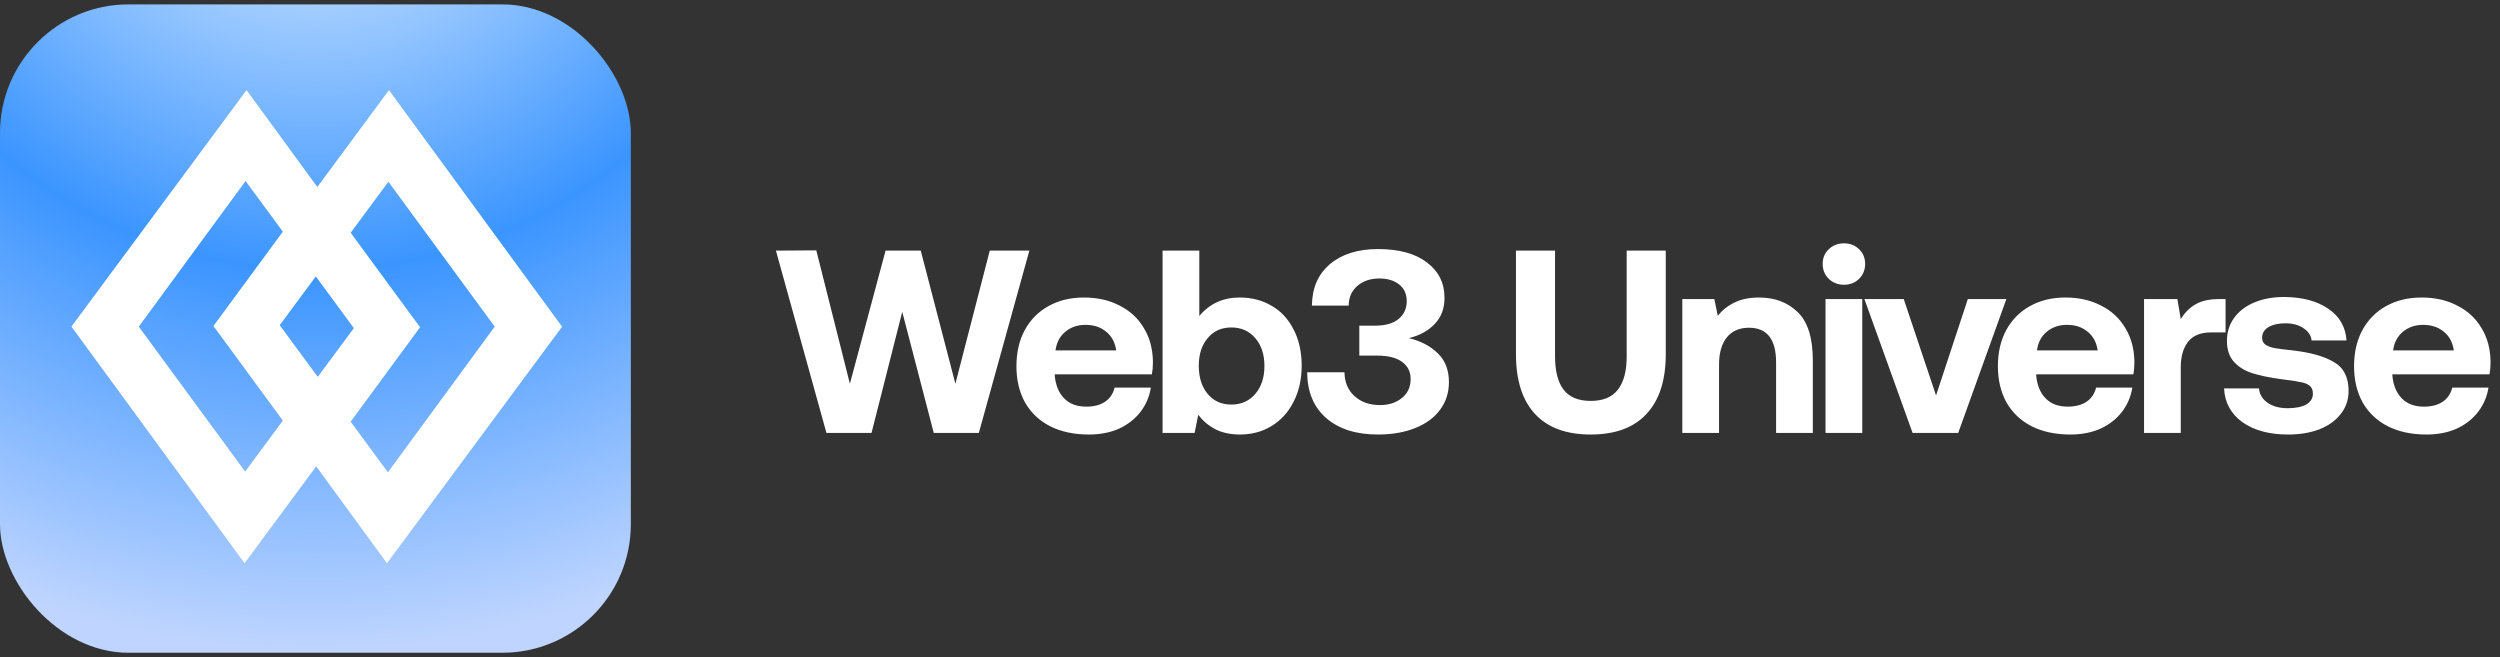
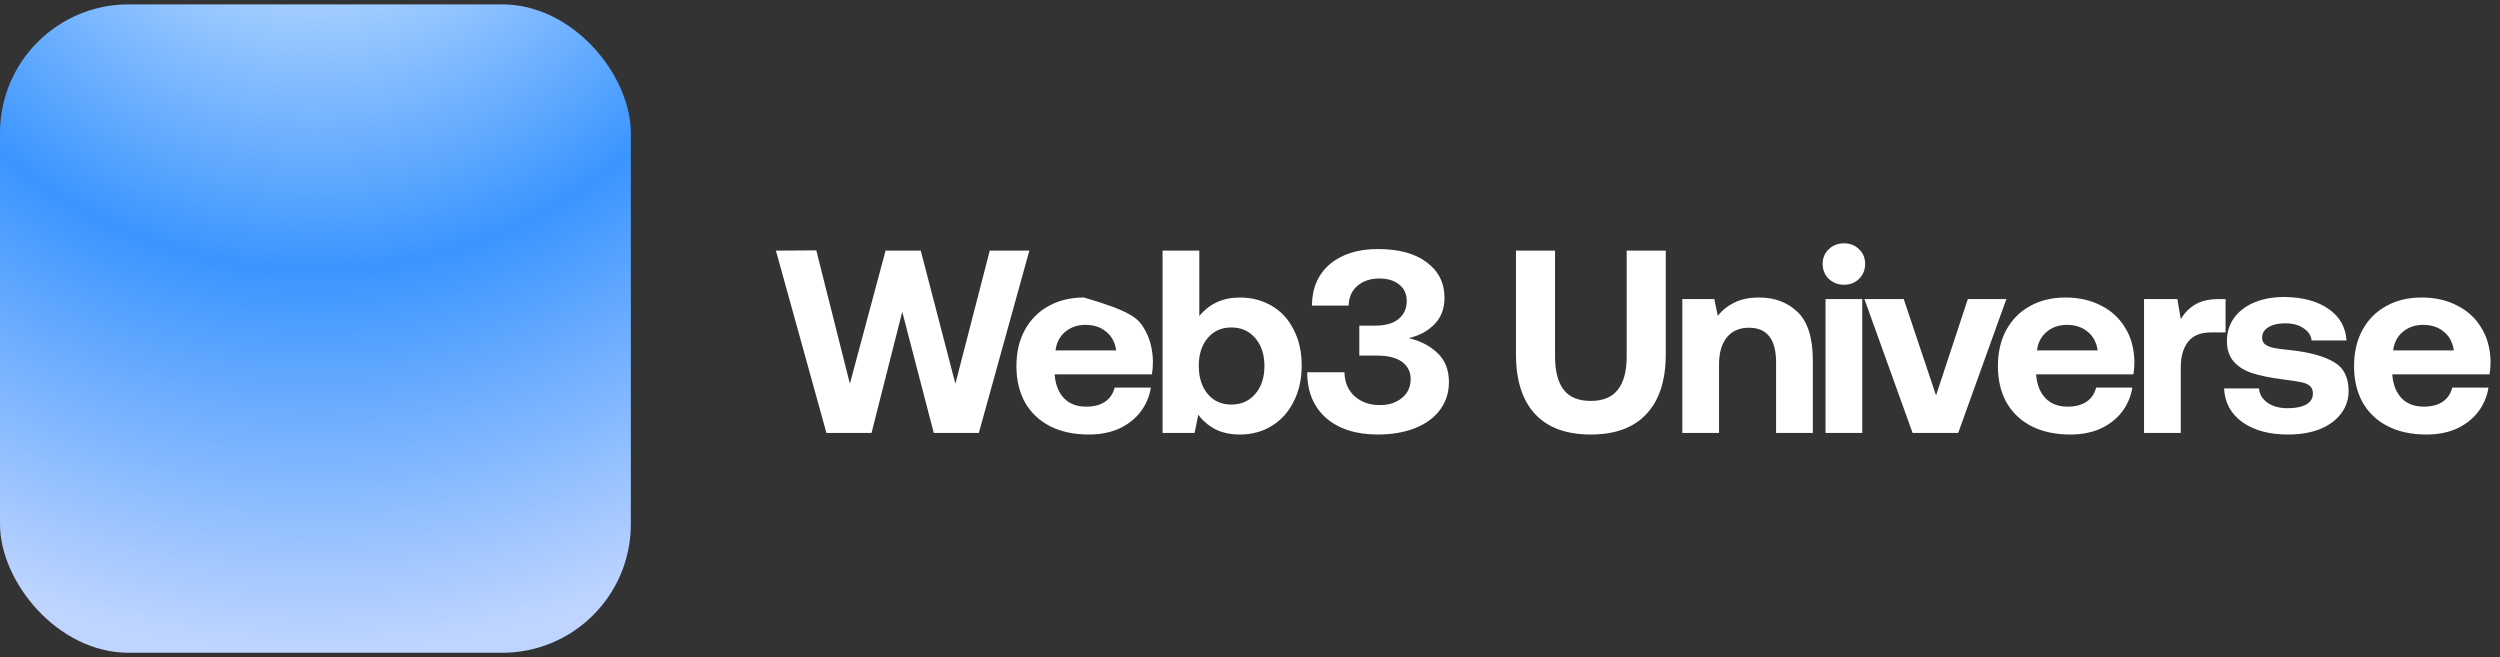
<svg xmlns="http://www.w3.org/2000/svg" width="175" height="46" viewBox="0 0 175 46" fill="none">
  <rect x="0" y="0" width="175" height="46" fill="#333333" stroke="none" />
  <rect y="0.307" width="44.159" height="45.386" rx="9" fill="url(#paint0_radial_5698_443)" />
-   <path d="M22.135 32.645L17.119 39.426L5 22.86L5.707 21.907L17.258 6.307L22.213 13.088L27.228 6.307L39.346 22.871L38.64 23.823L27.088 39.426L22.135 32.645L22.135 32.645ZM24.549 16.291L28.672 21.912L29.407 22.907L24.545 29.517L27.154 33.062L34.63 22.864L27.187 12.723L24.549 16.291V16.291ZM9.715 22.866L17.161 33.013L19.799 29.442L15.674 23.82L14.939 22.824L15.611 21.91L19.799 16.215L17.191 12.669L9.715 22.866H9.715ZM19.58 22.762L22.241 26.381L24.769 22.968L22.107 19.35L19.58 22.762H19.58Z" fill="white" />
-   <path d="M54.314 17.544L57.14 17.525L59.492 26.861L61.99 17.544H64.452L66.877 26.861L69.284 17.544H72.055L68.518 30.307H65.364L63.157 21.828L61.006 30.307H57.851L54.314 17.544ZM71.15 25.639C71.15 24.667 71.345 23.822 71.734 23.105C72.135 22.375 72.688 21.816 73.393 21.427C74.11 21.026 74.937 20.826 75.873 20.826C76.821 20.826 77.654 21.014 78.371 21.391C79.1 21.756 79.665 22.278 80.067 22.959C80.48 23.628 80.692 24.418 80.705 25.329C80.705 25.657 80.68 25.949 80.632 26.204H73.831V26.277C73.891 26.958 74.11 27.493 74.487 27.882C74.864 28.271 75.38 28.465 76.037 28.465C76.559 28.465 76.991 28.356 77.331 28.137C77.684 27.906 77.915 27.572 78.024 27.134H80.559C80.462 27.754 80.225 28.314 79.848 28.812C79.471 29.31 78.972 29.705 78.353 29.997C77.733 30.277 77.022 30.416 76.219 30.416C75.174 30.416 74.268 30.222 73.502 29.833C72.749 29.444 72.165 28.891 71.752 28.174C71.351 27.444 71.15 26.6 71.15 25.639ZM78.134 24.527C78.049 23.956 77.812 23.518 77.423 23.214C77.046 22.898 76.566 22.74 75.982 22.74C75.423 22.74 74.949 22.904 74.56 23.232C74.183 23.549 73.958 23.98 73.885 24.527H78.134ZM86.778 20.826C87.616 20.826 88.364 21.02 89.02 21.409C89.677 21.786 90.187 22.339 90.552 23.068C90.929 23.785 91.117 24.63 91.117 25.603C91.117 26.551 90.929 27.39 90.552 28.119C90.187 28.848 89.677 29.414 89.02 29.815C88.364 30.216 87.622 30.416 86.796 30.416C86.139 30.416 85.568 30.295 85.082 30.052C84.596 29.797 84.194 29.456 83.878 29.031L83.623 30.307H81.38V17.544H83.951V22.12C84.668 21.257 85.611 20.826 86.778 20.826ZM86.194 28.32C86.887 28.32 87.446 28.07 87.872 27.572C88.297 27.074 88.51 26.423 88.51 25.621C88.51 24.819 88.297 24.168 87.872 23.67C87.446 23.172 86.887 22.922 86.194 22.922C85.501 22.922 84.948 23.172 84.535 23.67C84.121 24.156 83.915 24.8 83.915 25.603C83.915 26.417 84.121 27.074 84.535 27.572C84.948 28.07 85.501 28.32 86.194 28.32ZM98.617 23.67C99.443 23.864 100.118 24.217 100.641 24.728C101.163 25.226 101.425 25.901 101.425 26.752C101.425 27.481 101.218 28.125 100.805 28.684C100.404 29.231 99.826 29.657 99.073 29.961C98.319 30.265 97.444 30.416 96.447 30.416C94.927 30.416 93.724 30.034 92.837 29.268C91.949 28.49 91.506 27.42 91.506 26.059H94.113C94.125 26.764 94.362 27.323 94.824 27.736C95.286 28.149 95.876 28.356 96.593 28.356C97.213 28.356 97.723 28.192 98.124 27.864C98.538 27.536 98.745 27.092 98.745 26.533C98.745 26.022 98.544 25.621 98.143 25.329C97.742 25.038 97.164 24.892 96.41 24.892H95.152V22.795H96.265C96.97 22.795 97.511 22.643 97.888 22.339C98.276 22.023 98.471 21.604 98.471 21.081C98.471 20.582 98.295 20.194 97.942 19.914C97.59 19.634 97.128 19.494 96.556 19.494C95.936 19.494 95.426 19.665 95.025 20.005C94.624 20.345 94.417 20.807 94.405 21.391H91.834C91.846 20.163 92.265 19.197 93.092 18.492C93.931 17.787 95.049 17.434 96.447 17.434C97.918 17.434 99.061 17.744 99.875 18.364C100.702 18.984 101.115 19.811 101.115 20.844C101.115 21.598 100.884 22.211 100.422 22.685C99.972 23.16 99.371 23.488 98.617 23.67ZM108.853 17.544V24.946C108.853 25.98 109.054 26.758 109.455 27.28C109.856 27.803 110.488 28.064 111.351 28.064C112.214 28.064 112.846 27.803 113.248 27.28C113.661 26.758 113.868 25.98 113.868 24.946V17.544H116.603V24.8C116.603 26.624 116.153 28.016 115.253 28.976C114.366 29.936 113.065 30.416 111.351 30.416C109.637 30.416 108.337 29.936 107.449 28.976C106.562 28.016 106.118 26.624 106.118 24.8V17.544H108.853ZM123.141 20.826C124.235 20.826 125.134 21.166 125.839 21.847C126.544 22.527 126.897 23.652 126.897 25.22V30.307H124.326V25.366C124.326 23.749 123.694 22.941 122.43 22.941C121.761 22.941 121.244 23.166 120.88 23.615C120.515 24.065 120.333 24.697 120.333 25.512V30.307H117.762V20.935H120.004L120.242 22.102C120.57 21.701 120.965 21.391 121.427 21.172C121.889 20.941 122.46 20.826 123.141 20.826ZM129.082 17.033C129.507 17.033 129.86 17.173 130.14 17.452C130.419 17.72 130.559 18.06 130.559 18.473C130.559 18.887 130.419 19.233 130.14 19.513C129.86 19.792 129.507 19.932 129.082 19.932C128.657 19.932 128.298 19.792 128.006 19.513C127.727 19.233 127.587 18.887 127.587 18.473C127.587 18.06 127.727 17.72 128.006 17.452C128.298 17.173 128.657 17.033 129.082 17.033ZM127.787 20.935H130.358V30.307H127.787V20.935ZM130.509 20.935H133.262L135.523 27.681L137.748 20.935H140.446L137.073 30.307H133.882L130.509 20.935ZM139.853 25.639C139.853 24.667 140.048 23.822 140.437 23.105C140.838 22.375 141.391 21.816 142.096 21.427C142.813 21.026 143.64 20.826 144.576 20.826C145.524 20.826 146.356 21.014 147.074 21.391C147.803 21.756 148.368 22.278 148.769 22.959C149.183 23.628 149.395 24.418 149.408 25.329C149.408 25.657 149.383 25.949 149.335 26.204H142.533V26.277C142.594 26.958 142.813 27.493 143.19 27.882C143.567 28.271 144.083 28.465 144.74 28.465C145.262 28.465 145.694 28.356 146.034 28.137C146.387 27.906 146.618 27.572 146.727 27.134H149.262C149.164 27.754 148.927 28.314 148.551 28.812C148.174 29.31 147.675 29.705 147.055 29.997C146.435 30.277 145.724 30.416 144.922 30.416C143.877 30.416 142.971 30.222 142.205 29.833C141.452 29.444 140.868 28.891 140.455 28.174C140.054 27.444 139.853 26.6 139.853 25.639ZM146.837 24.527C146.752 23.956 146.514 23.518 146.125 23.214C145.749 22.898 145.269 22.74 144.685 22.74C144.126 22.74 143.652 22.904 143.263 23.232C142.886 23.549 142.661 23.98 142.588 24.527H146.837ZM155.79 20.935V23.269H154.769C154.04 23.269 153.505 23.488 153.165 23.925C152.824 24.363 152.654 24.959 152.654 25.712V30.307H150.083V20.935H152.417L152.654 22.339C152.934 21.877 153.28 21.531 153.694 21.3C154.107 21.056 154.66 20.935 155.353 20.935H155.79ZM158.128 27.189C158.165 27.602 158.365 27.937 158.73 28.192C159.095 28.447 159.563 28.575 160.134 28.575C160.681 28.575 161.112 28.49 161.428 28.32C161.745 28.137 161.903 27.882 161.903 27.554C161.903 27.311 161.83 27.128 161.684 27.007C161.538 26.885 161.331 26.8 161.064 26.752C160.796 26.691 160.359 26.624 159.751 26.551C158.924 26.442 158.238 26.302 157.691 26.132C157.144 25.961 156.706 25.694 156.378 25.329C156.05 24.965 155.885 24.478 155.885 23.871C155.885 23.263 156.05 22.728 156.378 22.266C156.718 21.792 157.192 21.427 157.8 21.172C158.408 20.917 159.107 20.789 159.897 20.789C161.173 20.801 162.2 21.075 162.978 21.61C163.768 22.145 164.194 22.886 164.255 23.834H161.811C161.775 23.482 161.586 23.196 161.246 22.977C160.918 22.746 160.492 22.631 159.97 22.631C159.484 22.631 159.088 22.722 158.785 22.904C158.493 23.087 158.347 23.33 158.347 23.634C158.347 23.852 158.426 24.017 158.584 24.126C158.742 24.235 158.949 24.314 159.204 24.363C159.459 24.412 159.885 24.466 160.48 24.527C161.745 24.673 162.711 24.946 163.379 25.348C164.06 25.736 164.401 26.411 164.401 27.372C164.401 27.979 164.218 28.514 163.854 28.976C163.501 29.438 163.003 29.797 162.358 30.052C161.726 30.295 160.991 30.416 160.152 30.416C158.851 30.416 157.794 30.131 156.979 29.559C156.165 28.976 155.733 28.186 155.685 27.189H158.128ZM164.784 25.639C164.784 24.667 164.979 23.822 165.368 23.105C165.769 22.375 166.322 21.816 167.027 21.427C167.744 21.026 168.571 20.826 169.507 20.826C170.455 20.826 171.288 21.014 172.005 21.391C172.734 21.756 173.299 22.278 173.701 22.959C174.114 23.628 174.327 24.418 174.339 25.329C174.339 25.657 174.314 25.949 174.266 26.204H167.465V26.277C167.525 26.958 167.744 27.493 168.121 27.882C168.498 28.271 169.014 28.465 169.671 28.465C170.194 28.465 170.625 28.356 170.965 28.137C171.318 27.906 171.549 27.572 171.658 27.134H174.193C174.096 27.754 173.859 28.314 173.482 28.812C173.105 29.31 172.606 29.705 171.987 29.997C171.367 30.277 170.655 30.416 169.853 30.416C168.808 30.416 167.902 30.222 167.136 29.833C166.383 29.444 165.799 28.891 165.386 28.174C164.985 27.444 164.784 26.6 164.784 25.639ZM171.768 24.527C171.683 23.956 171.446 23.518 171.057 23.214C170.68 22.898 170.2 22.74 169.616 22.74C169.057 22.74 168.583 22.904 168.194 23.232C167.817 23.549 167.592 23.98 167.519 24.527H171.768Z" fill="url(#paint1_linear_5698_443)" />
+   <path d="M54.314 17.544L57.14 17.525L59.492 26.861L61.99 17.544H64.452L66.877 26.861L69.284 17.544H72.055L68.518 30.307H65.364L63.157 21.828L61.006 30.307H57.851L54.314 17.544ZM71.15 25.639C71.15 24.667 71.345 23.822 71.734 23.105C72.135 22.375 72.688 21.816 73.393 21.427C74.11 21.026 74.937 20.826 75.873 20.826C79.1 21.756 79.665 22.278 80.067 22.959C80.48 23.628 80.692 24.418 80.705 25.329C80.705 25.657 80.68 25.949 80.632 26.204H73.831V26.277C73.891 26.958 74.11 27.493 74.487 27.882C74.864 28.271 75.38 28.465 76.037 28.465C76.559 28.465 76.991 28.356 77.331 28.137C77.684 27.906 77.915 27.572 78.024 27.134H80.559C80.462 27.754 80.225 28.314 79.848 28.812C79.471 29.31 78.972 29.705 78.353 29.997C77.733 30.277 77.022 30.416 76.219 30.416C75.174 30.416 74.268 30.222 73.502 29.833C72.749 29.444 72.165 28.891 71.752 28.174C71.351 27.444 71.15 26.6 71.15 25.639ZM78.134 24.527C78.049 23.956 77.812 23.518 77.423 23.214C77.046 22.898 76.566 22.74 75.982 22.74C75.423 22.74 74.949 22.904 74.56 23.232C74.183 23.549 73.958 23.98 73.885 24.527H78.134ZM86.778 20.826C87.616 20.826 88.364 21.02 89.02 21.409C89.677 21.786 90.187 22.339 90.552 23.068C90.929 23.785 91.117 24.63 91.117 25.603C91.117 26.551 90.929 27.39 90.552 28.119C90.187 28.848 89.677 29.414 89.02 29.815C88.364 30.216 87.622 30.416 86.796 30.416C86.139 30.416 85.568 30.295 85.082 30.052C84.596 29.797 84.194 29.456 83.878 29.031L83.623 30.307H81.38V17.544H83.951V22.12C84.668 21.257 85.611 20.826 86.778 20.826ZM86.194 28.32C86.887 28.32 87.446 28.07 87.872 27.572C88.297 27.074 88.51 26.423 88.51 25.621C88.51 24.819 88.297 24.168 87.872 23.67C87.446 23.172 86.887 22.922 86.194 22.922C85.501 22.922 84.948 23.172 84.535 23.67C84.121 24.156 83.915 24.8 83.915 25.603C83.915 26.417 84.121 27.074 84.535 27.572C84.948 28.07 85.501 28.32 86.194 28.32ZM98.617 23.67C99.443 23.864 100.118 24.217 100.641 24.728C101.163 25.226 101.425 25.901 101.425 26.752C101.425 27.481 101.218 28.125 100.805 28.684C100.404 29.231 99.826 29.657 99.073 29.961C98.319 30.265 97.444 30.416 96.447 30.416C94.927 30.416 93.724 30.034 92.837 29.268C91.949 28.49 91.506 27.42 91.506 26.059H94.113C94.125 26.764 94.362 27.323 94.824 27.736C95.286 28.149 95.876 28.356 96.593 28.356C97.213 28.356 97.723 28.192 98.124 27.864C98.538 27.536 98.745 27.092 98.745 26.533C98.745 26.022 98.544 25.621 98.143 25.329C97.742 25.038 97.164 24.892 96.41 24.892H95.152V22.795H96.265C96.97 22.795 97.511 22.643 97.888 22.339C98.276 22.023 98.471 21.604 98.471 21.081C98.471 20.582 98.295 20.194 97.942 19.914C97.59 19.634 97.128 19.494 96.556 19.494C95.936 19.494 95.426 19.665 95.025 20.005C94.624 20.345 94.417 20.807 94.405 21.391H91.834C91.846 20.163 92.265 19.197 93.092 18.492C93.931 17.787 95.049 17.434 96.447 17.434C97.918 17.434 99.061 17.744 99.875 18.364C100.702 18.984 101.115 19.811 101.115 20.844C101.115 21.598 100.884 22.211 100.422 22.685C99.972 23.16 99.371 23.488 98.617 23.67ZM108.853 17.544V24.946C108.853 25.98 109.054 26.758 109.455 27.28C109.856 27.803 110.488 28.064 111.351 28.064C112.214 28.064 112.846 27.803 113.248 27.28C113.661 26.758 113.868 25.98 113.868 24.946V17.544H116.603V24.8C116.603 26.624 116.153 28.016 115.253 28.976C114.366 29.936 113.065 30.416 111.351 30.416C109.637 30.416 108.337 29.936 107.449 28.976C106.562 28.016 106.118 26.624 106.118 24.8V17.544H108.853ZM123.141 20.826C124.235 20.826 125.134 21.166 125.839 21.847C126.544 22.527 126.897 23.652 126.897 25.22V30.307H124.326V25.366C124.326 23.749 123.694 22.941 122.43 22.941C121.761 22.941 121.244 23.166 120.88 23.615C120.515 24.065 120.333 24.697 120.333 25.512V30.307H117.762V20.935H120.004L120.242 22.102C120.57 21.701 120.965 21.391 121.427 21.172C121.889 20.941 122.46 20.826 123.141 20.826ZM129.082 17.033C129.507 17.033 129.86 17.173 130.14 17.452C130.419 17.72 130.559 18.06 130.559 18.473C130.559 18.887 130.419 19.233 130.14 19.513C129.86 19.792 129.507 19.932 129.082 19.932C128.657 19.932 128.298 19.792 128.006 19.513C127.727 19.233 127.587 18.887 127.587 18.473C127.587 18.06 127.727 17.72 128.006 17.452C128.298 17.173 128.657 17.033 129.082 17.033ZM127.787 20.935H130.358V30.307H127.787V20.935ZM130.509 20.935H133.262L135.523 27.681L137.748 20.935H140.446L137.073 30.307H133.882L130.509 20.935ZM139.853 25.639C139.853 24.667 140.048 23.822 140.437 23.105C140.838 22.375 141.391 21.816 142.096 21.427C142.813 21.026 143.64 20.826 144.576 20.826C145.524 20.826 146.356 21.014 147.074 21.391C147.803 21.756 148.368 22.278 148.769 22.959C149.183 23.628 149.395 24.418 149.408 25.329C149.408 25.657 149.383 25.949 149.335 26.204H142.533V26.277C142.594 26.958 142.813 27.493 143.19 27.882C143.567 28.271 144.083 28.465 144.74 28.465C145.262 28.465 145.694 28.356 146.034 28.137C146.387 27.906 146.618 27.572 146.727 27.134H149.262C149.164 27.754 148.927 28.314 148.551 28.812C148.174 29.31 147.675 29.705 147.055 29.997C146.435 30.277 145.724 30.416 144.922 30.416C143.877 30.416 142.971 30.222 142.205 29.833C141.452 29.444 140.868 28.891 140.455 28.174C140.054 27.444 139.853 26.6 139.853 25.639ZM146.837 24.527C146.752 23.956 146.514 23.518 146.125 23.214C145.749 22.898 145.269 22.74 144.685 22.74C144.126 22.74 143.652 22.904 143.263 23.232C142.886 23.549 142.661 23.98 142.588 24.527H146.837ZM155.79 20.935V23.269H154.769C154.04 23.269 153.505 23.488 153.165 23.925C152.824 24.363 152.654 24.959 152.654 25.712V30.307H150.083V20.935H152.417L152.654 22.339C152.934 21.877 153.28 21.531 153.694 21.3C154.107 21.056 154.66 20.935 155.353 20.935H155.79ZM158.128 27.189C158.165 27.602 158.365 27.937 158.73 28.192C159.095 28.447 159.563 28.575 160.134 28.575C160.681 28.575 161.112 28.49 161.428 28.32C161.745 28.137 161.903 27.882 161.903 27.554C161.903 27.311 161.83 27.128 161.684 27.007C161.538 26.885 161.331 26.8 161.064 26.752C160.796 26.691 160.359 26.624 159.751 26.551C158.924 26.442 158.238 26.302 157.691 26.132C157.144 25.961 156.706 25.694 156.378 25.329C156.05 24.965 155.885 24.478 155.885 23.871C155.885 23.263 156.05 22.728 156.378 22.266C156.718 21.792 157.192 21.427 157.8 21.172C158.408 20.917 159.107 20.789 159.897 20.789C161.173 20.801 162.2 21.075 162.978 21.61C163.768 22.145 164.194 22.886 164.255 23.834H161.811C161.775 23.482 161.586 23.196 161.246 22.977C160.918 22.746 160.492 22.631 159.97 22.631C159.484 22.631 159.088 22.722 158.785 22.904C158.493 23.087 158.347 23.33 158.347 23.634C158.347 23.852 158.426 24.017 158.584 24.126C158.742 24.235 158.949 24.314 159.204 24.363C159.459 24.412 159.885 24.466 160.48 24.527C161.745 24.673 162.711 24.946 163.379 25.348C164.06 25.736 164.401 26.411 164.401 27.372C164.401 27.979 164.218 28.514 163.854 28.976C163.501 29.438 163.003 29.797 162.358 30.052C161.726 30.295 160.991 30.416 160.152 30.416C158.851 30.416 157.794 30.131 156.979 29.559C156.165 28.976 155.733 28.186 155.685 27.189H158.128ZM164.784 25.639C164.784 24.667 164.979 23.822 165.368 23.105C165.769 22.375 166.322 21.816 167.027 21.427C167.744 21.026 168.571 20.826 169.507 20.826C170.455 20.826 171.288 21.014 172.005 21.391C172.734 21.756 173.299 22.278 173.701 22.959C174.114 23.628 174.327 24.418 174.339 25.329C174.339 25.657 174.314 25.949 174.266 26.204H167.465V26.277C167.525 26.958 167.744 27.493 168.121 27.882C168.498 28.271 169.014 28.465 169.671 28.465C170.194 28.465 170.625 28.356 170.965 28.137C171.318 27.906 171.549 27.572 171.658 27.134H174.193C174.096 27.754 173.859 28.314 173.482 28.812C173.105 29.31 172.606 29.705 171.987 29.997C171.367 30.277 170.655 30.416 169.853 30.416C168.808 30.416 167.902 30.222 167.136 29.833C166.383 29.444 165.799 28.891 165.386 28.174C164.985 27.444 164.784 26.6 164.784 25.639ZM171.768 24.527C171.683 23.956 171.446 23.518 171.057 23.214C170.68 22.898 170.2 22.74 169.616 22.74C169.057 22.74 168.583 22.904 168.194 23.232C167.817 23.549 167.592 23.98 167.519 24.527H171.768Z" fill="url(#paint1_linear_5698_443)" />
  <defs>
    <radialGradient id="paint0_radial_5698_443" cx="0" cy="0" r="1" gradientUnits="userSpaceOnUse" gradientTransform="translate(22.079 -16.693) rotate(90) scale(62.386 60.699)">
      <stop stop-color="white" />
      <stop offset="0.57" stop-color="#3B95FF" />
      <stop offset="1" stop-color="#BFD5FF" />
    </radialGradient>
    <linearGradient id="paint1_linear_5698_443" x1="114.5" y1="12.307" x2="114.5" y2="33.307" gradientUnits="userSpaceOnUse">
      <stop stop-color="white" />
      <stop offset="1" stop-color="white" />
    </linearGradient>
  </defs>
</svg>